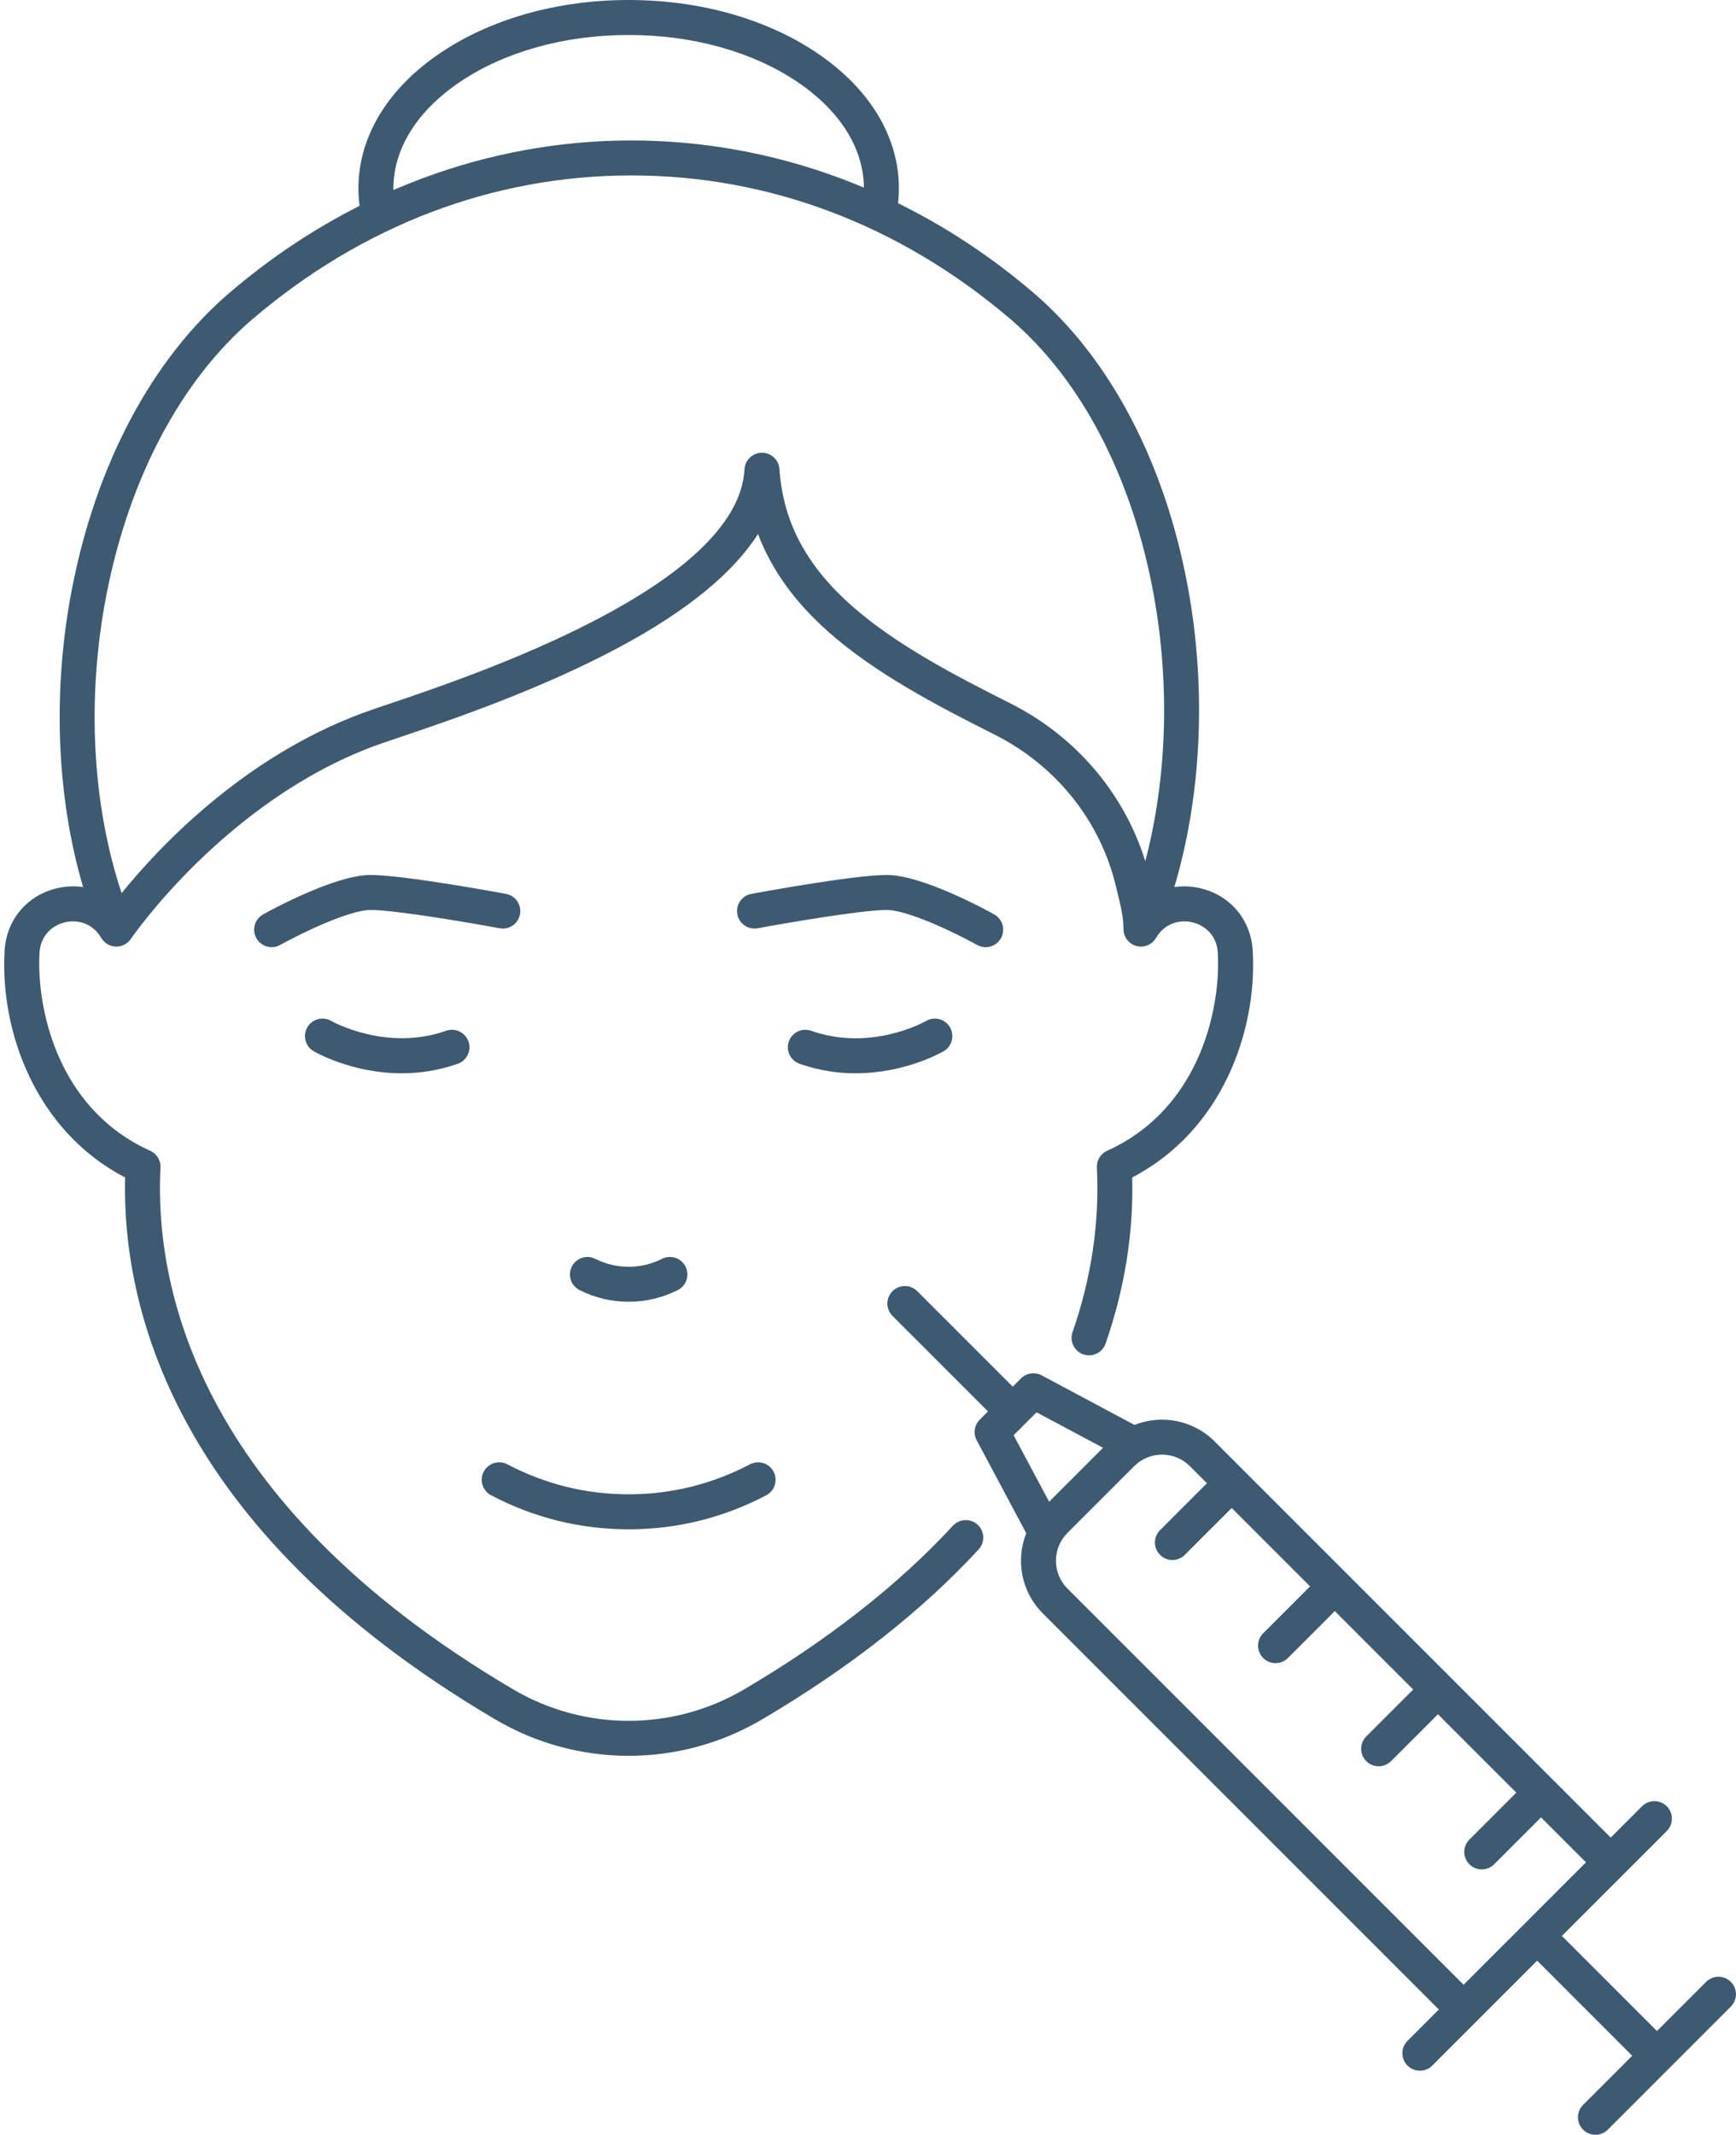
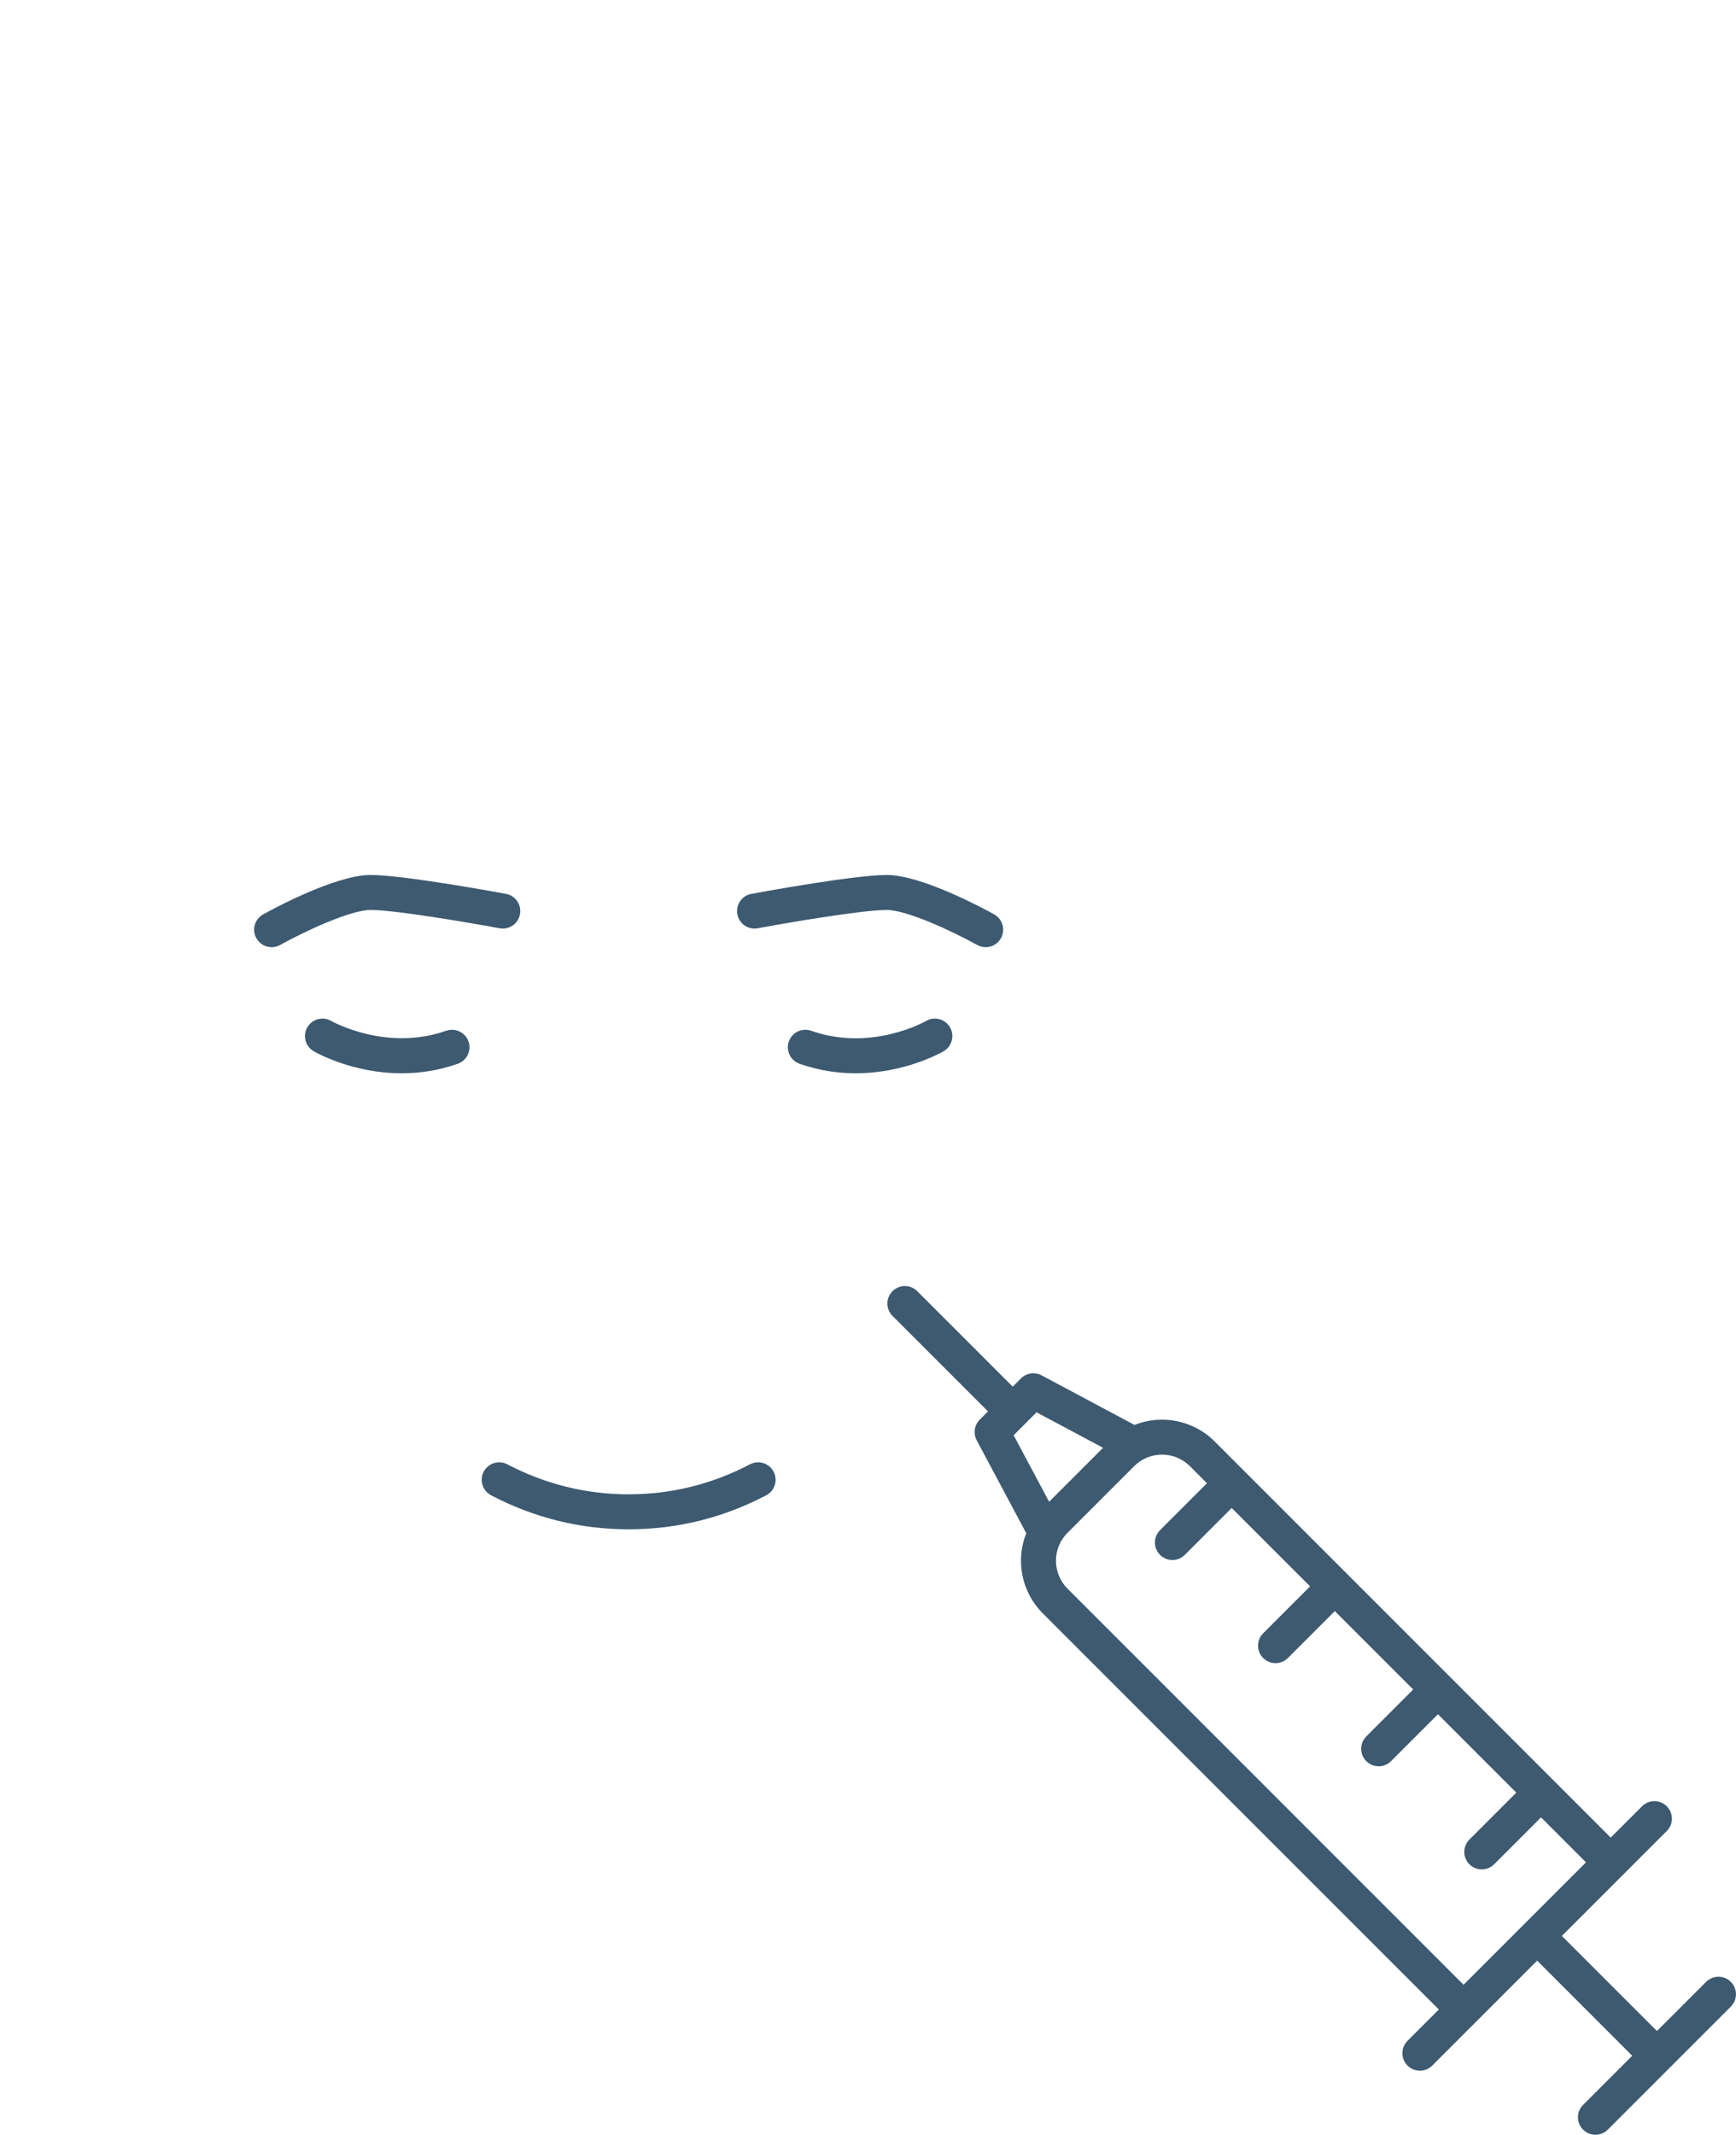
<svg xmlns="http://www.w3.org/2000/svg" fill="#3d5a71" height="915.3" preserveAspectRatio="xMidYMid meet" version="1" viewBox="-1.8 0.0 744.5 915.3" width="744.5" zoomAndPan="magnify">
  <defs>
    <clipPath id="a">
      <path d="M 378 551 L 742.68 551 L 742.68 915.34 L 378 915.34 Z M 378 551" />
    </clipPath>
  </defs>
  <g>
    <g id="change1_1">
      <path d="M 189.543 441.969 C 163.859 451.008 140.625 437.973 140.258 437.766 C 136.684 435.688 132.105 436.895 130.016 440.465 C 127.926 444.039 129.129 448.633 132.703 450.723 C 133.578 451.234 149.227 460.199 170.461 460.199 C 177.922 460.199 186.078 459.09 194.523 456.117 C 198.43 454.742 200.48 450.461 199.105 446.555 C 197.73 442.645 193.449 440.594 189.543 441.969" fill="inherit" />
    </g>
    <g id="change1_2">
      <path d="M 395.34 437.777 C 395.105 437.91 372.055 451.113 346.07 441.969 C 342.164 440.594 337.883 442.645 336.508 446.555 C 335.133 450.461 337.184 454.742 341.09 456.117 C 349.535 459.09 357.691 460.199 365.156 460.199 C 386.387 460.199 402.035 451.234 402.91 450.723 C 406.484 448.633 407.688 444.039 405.598 440.465 C 403.508 436.887 398.914 435.684 395.34 437.777" fill="inherit" />
    </g>
    <g id="change1_3">
-       <path d="M 267.809 558.16 C 275.043 558.16 282.285 556.488 288.883 553.148 C 292.578 551.277 294.055 546.766 292.184 543.07 C 290.312 539.375 285.801 537.895 282.105 539.766 C 273.156 544.297 262.465 544.301 253.516 539.77 C 253.477 539.75 253.438 539.73 253.398 539.715 L 253.391 539.711 C 249.664 537.902 245.184 539.461 243.375 543.188 C 241.586 546.883 243.102 551.328 246.762 553.164 C 253.352 556.496 260.578 558.16 267.809 558.16" fill="inherit" />
-     </g>
+       </g>
    <g id="change1_4">
      <path d="M 208.812 641.145 C 227.258 650.82 247.109 655.73 267.812 655.73 C 288.508 655.73 308.355 650.82 326.805 641.145 C 330.473 639.223 331.887 634.688 329.961 631.02 C 328.039 627.352 323.504 625.938 319.836 627.863 C 303.559 636.398 286.055 640.73 267.812 640.73 C 249.562 640.73 232.055 636.398 215.777 627.863 C 212.109 625.938 207.578 627.352 205.652 631.02 C 203.727 634.688 205.141 639.223 208.812 641.145" fill="inherit" />
    </g>
    <g id="change1_5">
      <path d="M 221.199 392.016 C 221.957 387.945 219.27 384.027 215.195 383.273 C 213.414 382.941 171.395 375.168 157.102 375.168 C 141.824 375.168 114.148 390.344 111.043 392.074 C 107.426 394.09 106.129 398.656 108.145 402.277 C 109.516 404.738 112.07 406.129 114.703 406.129 C 115.938 406.129 117.191 405.82 118.344 405.176 C 128.762 399.375 148.492 390.168 157.102 390.168 C 167.824 390.168 200.695 395.836 212.457 398.02 C 216.531 398.777 220.445 396.09 221.199 392.016" fill="inherit" />
    </g>
    <g id="change1_6">
      <path d="M 420.91 406.129 C 423.543 406.129 426.098 404.738 427.469 402.273 C 429.484 398.656 428.188 394.09 424.57 392.074 C 421.465 390.344 393.789 375.168 378.512 375.168 C 364.219 375.168 322.199 382.941 320.418 383.273 C 316.344 384.027 313.656 387.945 314.414 392.016 C 315.168 396.09 319.086 398.777 323.156 398.02 C 334.914 395.836 367.785 390.168 378.512 390.168 C 387.105 390.168 406.844 399.375 417.27 405.18 C 418.426 405.82 419.676 406.129 420.91 406.129" fill="inherit" />
    </g>
    <g id="change1_7">
-       <path d="M 43.777 255.395 C 53.492 205.168 75.785 163.047 106.555 136.785 C 153.664 96.574 209.75 75.285 268.746 75.219 C 268.84 75.219 268.93 75.219 269.023 75.219 C 327.914 75.219 383.938 96.379 431.043 136.414 L 431.48 136.785 C 462.059 162.887 483.918 204.977 493.031 255.309 C 500.031 293.969 498.613 334.141 489.367 369.258 C 480.258 340.027 459.449 315.609 431.324 301.496 C 407.094 289.336 381.887 276.09 363.379 259.66 C 343.859 242.336 334.035 223.73 332.465 201.113 C 332.191 197.18 328.922 194.133 324.984 194.133 C 324.965 194.133 324.945 194.133 324.926 194.133 C 320.965 194.16 317.711 197.266 317.492 201.223 C 314.758 251.285 201.984 289.359 164.926 301.871 C 159.992 303.535 156.094 304.852 153.422 305.848 C 102.055 324.953 65.902 363.75 50.359 382.957 C 37.723 345.047 35.273 299.355 43.777 255.395 Z M 166.91 80.84 C 166.91 63.816 177.016 47.605 195.359 35.191 C 214.605 22.172 240.336 15 267.812 15 C 295.281 15 321.008 22.172 340.254 35.191 C 358.461 47.512 368.543 63.57 368.695 80.449 C 365.301 79.023 361.883 77.664 358.438 76.383 C 329.477 65.625 299.277 60.211 268.727 60.219 C 238.164 60.254 207.988 65.762 179.051 76.586 C 174.969 78.113 170.93 79.75 166.93 81.477 C 166.926 81.266 166.91 81.051 166.91 80.84 Z M 406.875 654.191 C 383.391 679.605 353.254 703.219 317.297 724.383 C 286.773 742.352 248.848 742.352 218.316 724.379 C 80.855 643.477 64.523 549.473 67.02 500.641 C 67.18 497.559 65.43 494.695 62.617 493.426 C 22.312 475.223 13.816 431.477 15.148 408.5 C 15.598 400.719 21.039 396.676 25.977 395.484 C 30.945 394.285 37.668 395.414 41.637 402.172 C 41.793 402.438 41.969 402.684 42.148 402.926 C 42.199 402.988 42.25 403.051 42.301 403.109 C 42.453 403.297 42.613 403.477 42.781 403.645 C 42.832 403.695 42.879 403.746 42.93 403.797 C 43.375 404.219 43.867 404.582 44.391 404.883 C 44.457 404.918 44.52 404.953 44.586 404.988 C 44.801 405.102 45.02 405.203 45.238 405.297 C 45.305 405.324 45.371 405.352 45.438 405.379 C 45.715 405.484 46 405.574 46.285 405.645 C 46.348 405.66 46.41 405.672 46.473 405.684 C 46.719 405.738 46.965 405.781 47.215 405.812 C 47.258 405.816 47.301 405.828 47.348 405.832 C 47.383 405.836 47.414 405.836 47.449 405.836 C 48.059 405.891 48.68 405.871 49.293 405.77 C 49.355 405.762 49.422 405.75 49.484 405.738 C 49.738 405.688 49.992 405.629 50.242 405.555 C 50.293 405.535 50.348 405.523 50.398 405.512 C 50.691 405.414 50.98 405.305 51.266 405.172 C 51.293 405.156 51.32 405.141 51.352 405.129 C 51.535 405.035 51.723 404.945 51.902 404.84 C 51.957 404.809 52.004 404.77 52.059 404.738 C 52.133 404.691 52.207 404.641 52.281 404.59 C 52.477 404.461 52.664 404.32 52.844 404.176 C 52.898 404.129 52.957 404.086 53.012 404.035 C 53.25 403.828 53.477 403.613 53.684 403.387 C 53.684 403.383 53.688 403.383 53.688 403.379 C 53.895 403.148 54.082 402.902 54.254 402.652 C 54.273 402.625 54.297 402.602 54.316 402.574 C 54.711 401.988 94.723 343.684 158.648 319.906 C 161.109 318.992 164.91 317.707 169.723 316.082 C 190.656 309.016 229.629 295.859 264.059 277.359 C 292.828 261.902 312.625 245.707 323.277 228.973 C 329.062 244.27 339.051 258.125 353.422 270.883 C 373.289 288.516 399.477 302.297 424.598 314.902 C 451.156 328.23 470.203 352.082 476.855 380.344 C 477.105 381.402 477.359 382.445 477.609 383.477 C 478.898 388.746 480.008 393.297 480.008 398.371 C 480.008 398.449 480.016 398.527 480.02 398.605 C 480.023 398.719 480.027 398.828 480.035 398.938 C 480.047 399.078 480.062 399.215 480.078 399.352 C 480.09 399.438 480.102 399.523 480.113 399.609 C 480.145 399.789 480.184 399.965 480.227 400.137 C 480.234 400.184 480.242 400.23 480.258 400.277 C 480.375 400.723 480.531 401.156 480.727 401.566 C 480.762 401.645 480.805 401.719 480.844 401.797 C 480.906 401.922 480.969 402.039 481.039 402.16 C 481.094 402.254 481.152 402.344 481.215 402.438 C 481.273 402.531 481.34 402.629 481.406 402.723 C 481.473 402.816 481.543 402.91 481.617 403.004 C 481.684 403.09 481.754 403.176 481.824 403.258 C 481.902 403.348 481.98 403.434 482.059 403.52 C 482.145 403.609 482.23 403.691 482.32 403.777 C 482.395 403.848 482.469 403.922 482.547 403.992 C 482.688 404.117 482.84 404.238 482.988 404.352 C 483.02 404.375 483.047 404.402 483.078 404.426 C 483.273 404.566 483.473 404.695 483.68 404.82 C 483.691 404.824 483.699 404.832 483.711 404.84 C 483.75 404.863 483.789 404.879 483.828 404.898 C 483.984 404.988 484.145 405.074 484.309 405.148 C 484.391 405.188 484.469 405.223 484.551 405.258 C 484.68 405.312 484.809 405.363 484.941 405.414 C 485.047 405.453 485.152 405.488 485.258 405.52 C 485.363 405.555 485.473 405.586 485.586 405.613 C 485.707 405.648 485.828 405.68 485.953 405.703 C 485.984 405.711 486.016 405.723 486.047 405.727 C 486.105 405.738 486.16 405.742 486.219 405.754 C 486.375 405.781 486.531 405.805 486.688 405.824 C 486.781 405.832 486.875 405.84 486.969 405.848 C 487.113 405.855 487.258 405.863 487.402 405.867 C 487.438 405.867 487.477 405.871 487.512 405.871 C 487.551 405.871 487.59 405.863 487.633 405.863 C 487.934 405.859 488.23 405.84 488.531 405.797 C 488.566 405.789 488.609 405.789 488.648 405.781 C 488.965 405.734 489.277 405.66 489.59 405.57 C 489.66 405.551 489.73 405.527 489.805 405.504 C 490.102 405.41 490.391 405.301 490.672 405.172 C 490.684 405.164 490.699 405.16 490.715 405.152 C 491.012 405.012 491.297 404.848 491.578 404.664 C 491.633 404.633 491.68 404.598 491.734 404.562 C 491.996 404.383 492.254 404.188 492.496 403.973 C 492.504 403.965 492.512 403.961 492.52 403.953 C 492.762 403.734 492.988 403.492 493.207 403.242 C 493.258 403.18 493.309 403.113 493.359 403.051 C 493.531 402.836 493.695 402.609 493.844 402.371 C 493.879 402.32 493.914 402.27 493.945 402.219 C 493.953 402.199 493.965 402.188 493.977 402.172 C 497.945 395.41 504.668 394.285 509.637 395.484 C 514.574 396.676 520.016 400.719 520.465 408.5 C 521.801 431.477 513.301 475.223 472.996 493.426 C 470.184 494.695 468.438 497.559 468.594 500.641 C 469.793 524.102 466.285 547.832 458.176 571.18 C 456.812 575.094 458.883 579.367 462.797 580.727 C 463.613 581.008 464.441 581.145 465.258 581.145 C 468.363 581.145 471.266 579.199 472.344 576.102 C 480.52 552.566 484.355 528.629 483.762 504.863 C 522.156 484.895 537.445 442.203 535.441 407.633 C 534.68 394.477 525.93 383.984 513.152 380.902 C 509.305 379.973 505.48 379.824 501.824 380.352 C 513.414 341.426 515.652 296.07 507.789 252.637 C 498.062 198.91 474.422 153.715 441.207 125.367 L 440.758 124.984 C 422.91 109.816 403.676 97.152 383.344 87.137 C 383.574 85.047 383.703 82.941 383.703 80.84 C 383.703 58.68 371.258 38.059 348.66 22.77 C 326.961 8.086 298.246 0 267.812 0 C 237.371 0 208.656 8.086 186.957 22.77 C 164.355 38.059 151.91 58.68 151.91 80.84 C 151.91 83.32 152.09 85.801 152.41 88.262 C 132.742 98.184 114.125 110.602 96.816 125.379 C 63.473 153.836 39.406 198.996 29.051 252.547 C 20.609 296.184 22.43 341.566 33.836 380.359 C 30.164 379.82 26.324 379.969 22.461 380.902 C 9.684 383.984 0.934 394.477 0.172 407.633 C -1.832 442.203 13.461 484.895 51.852 504.867 C 50.547 558.301 70.902 655.023 210.707 737.305 C 228.32 747.676 248.062 752.859 267.809 752.855 C 287.551 752.855 307.301 747.672 324.906 737.309 C 362.129 715.402 393.41 690.863 417.891 664.371 C 420.703 661.328 420.516 656.586 417.473 653.773 C 414.43 650.961 409.684 651.148 406.875 654.191" fill="inherit" />
-     </g>
+       </g>
    <g clip-path="url(#a)" id="change1_8">
      <path d="M 455.996 657.254 L 484.598 628.652 C 487.891 625.359 492.219 623.711 496.547 623.711 C 500.875 623.711 505.199 625.359 508.496 628.652 L 515.82 635.977 L 495.703 656.094 C 492.777 659.023 492.777 663.773 495.703 666.699 C 497.168 668.164 499.09 668.898 501.008 668.898 C 502.926 668.898 504.848 668.164 506.312 666.699 L 526.426 646.586 L 560.043 680.199 L 539.926 700.316 C 536.996 703.246 536.996 707.992 539.926 710.922 C 541.391 712.387 543.309 713.117 545.23 713.117 C 547.148 713.117 549.066 712.387 550.531 710.922 L 570.648 690.805 L 604.262 724.422 L 584.148 744.535 C 581.219 747.465 581.219 752.215 584.148 755.145 C 585.609 756.609 587.531 757.34 589.449 757.34 C 591.367 757.34 593.289 756.605 594.754 755.145 L 614.871 735.027 L 648.484 768.641 L 628.367 788.758 C 625.438 791.688 625.438 796.434 628.367 799.363 C 629.832 800.828 631.754 801.562 633.672 801.562 C 635.59 801.562 637.512 800.828 638.973 799.363 L 659.09 779.246 L 678.367 798.527 L 625.867 851.023 L 455.996 681.152 C 449.406 674.562 449.406 663.844 455.996 657.254 Z M 437.785 610.52 C 437.801 610.508 437.812 610.496 437.824 610.484 C 437.84 610.469 437.848 610.457 437.859 610.441 L 442.738 605.566 L 471.258 620.781 L 448.125 643.914 L 432.91 615.395 Z M 740.484 849.773 C 737.559 846.844 732.809 846.844 729.879 849.773 L 708.801 870.852 L 668.027 830.078 L 713.016 785.09 C 715.945 782.16 715.945 777.414 713.016 774.484 C 710.09 771.555 705.34 771.555 702.41 774.484 L 688.973 787.922 L 519.102 618.047 C 509.828 608.773 496.219 606.418 484.738 610.973 L 444.895 589.719 C 441.98 588.164 438.395 588.695 436.059 591.031 L 432.52 594.57 L 391.574 553.625 C 388.645 550.695 383.898 550.695 380.969 553.625 C 378.039 556.555 378.039 561.305 380.969 564.23 L 421.914 605.18 L 418.375 608.719 C 416.039 611.051 415.508 614.637 417.059 617.551 L 438.316 657.398 C 433.762 668.879 436.117 682.484 445.387 691.758 L 615.262 861.633 L 601.828 875.066 C 598.898 877.996 598.898 882.746 601.828 885.676 C 603.293 887.137 605.211 887.871 607.133 887.871 C 609.051 887.871 610.969 887.137 612.434 885.676 L 631.172 866.934 L 657.422 840.684 L 698.195 881.461 L 677.117 902.535 C 674.188 905.465 674.188 910.215 677.117 913.145 C 678.582 914.609 680.5 915.34 682.422 915.34 C 684.34 915.34 686.258 914.609 687.723 913.145 L 740.484 860.379 C 743.414 857.449 743.414 852.703 740.484 849.773" fill="inherit" />
    </g>
  </g>
</svg>